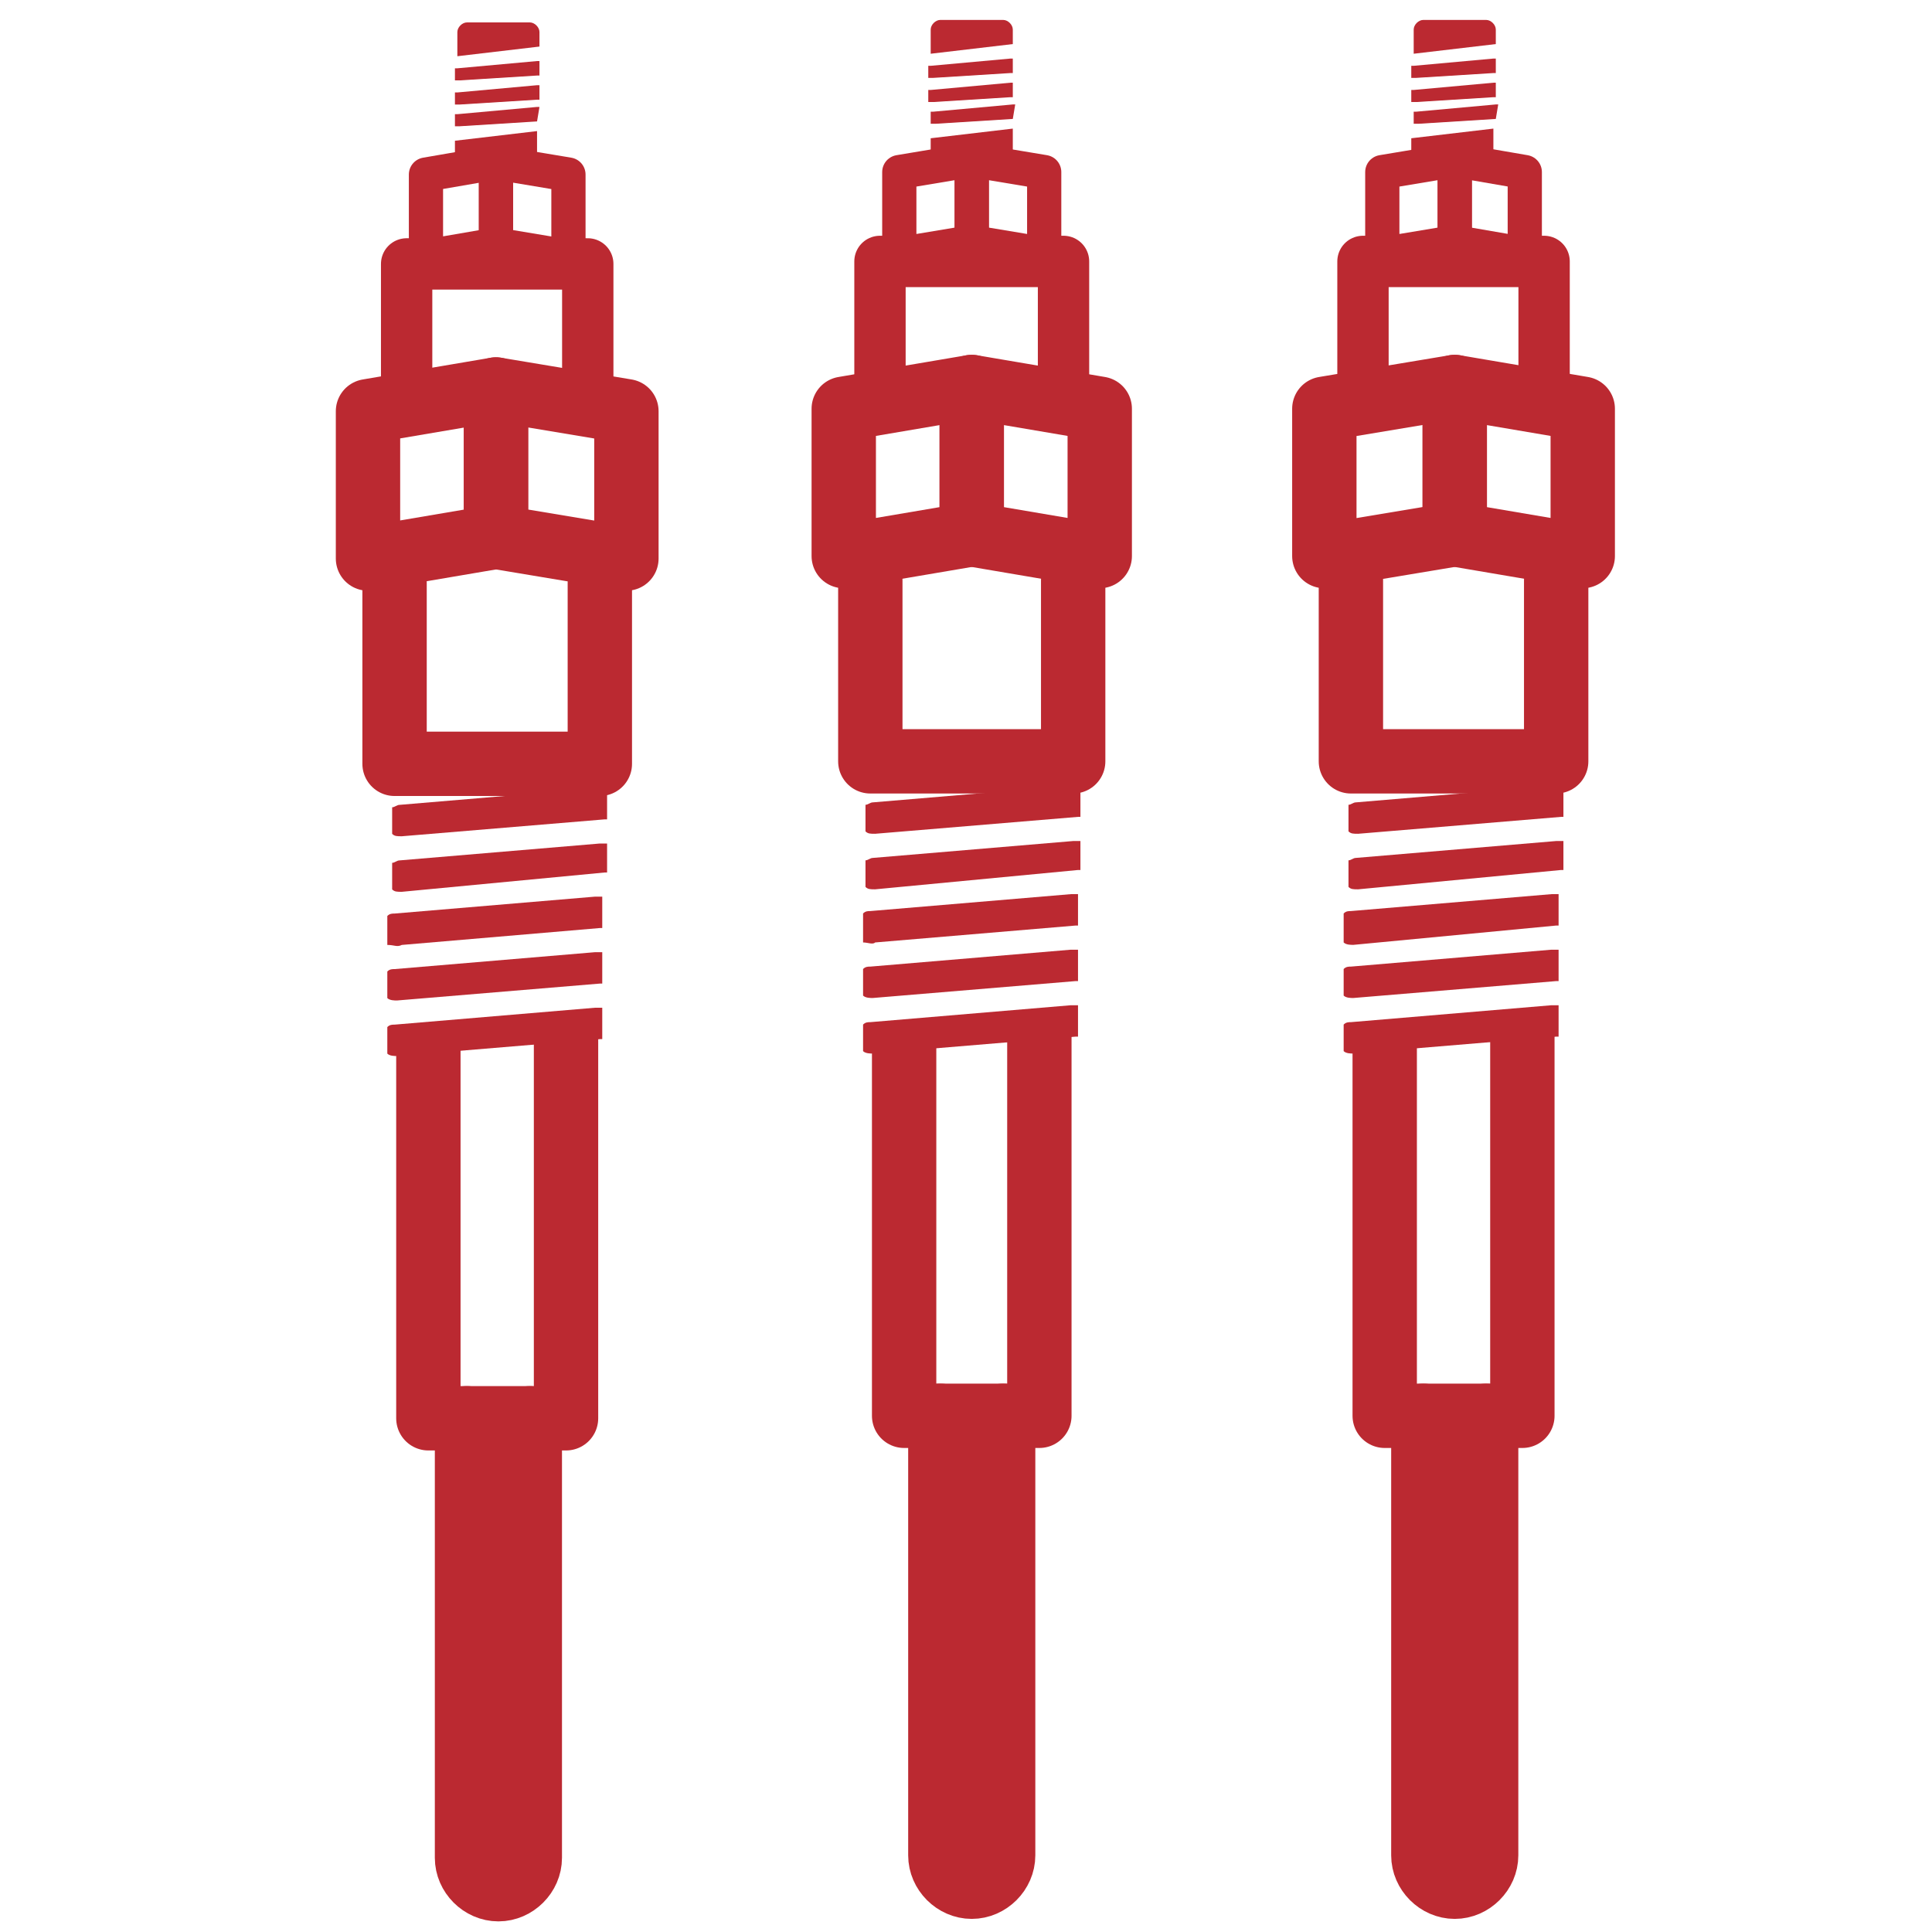
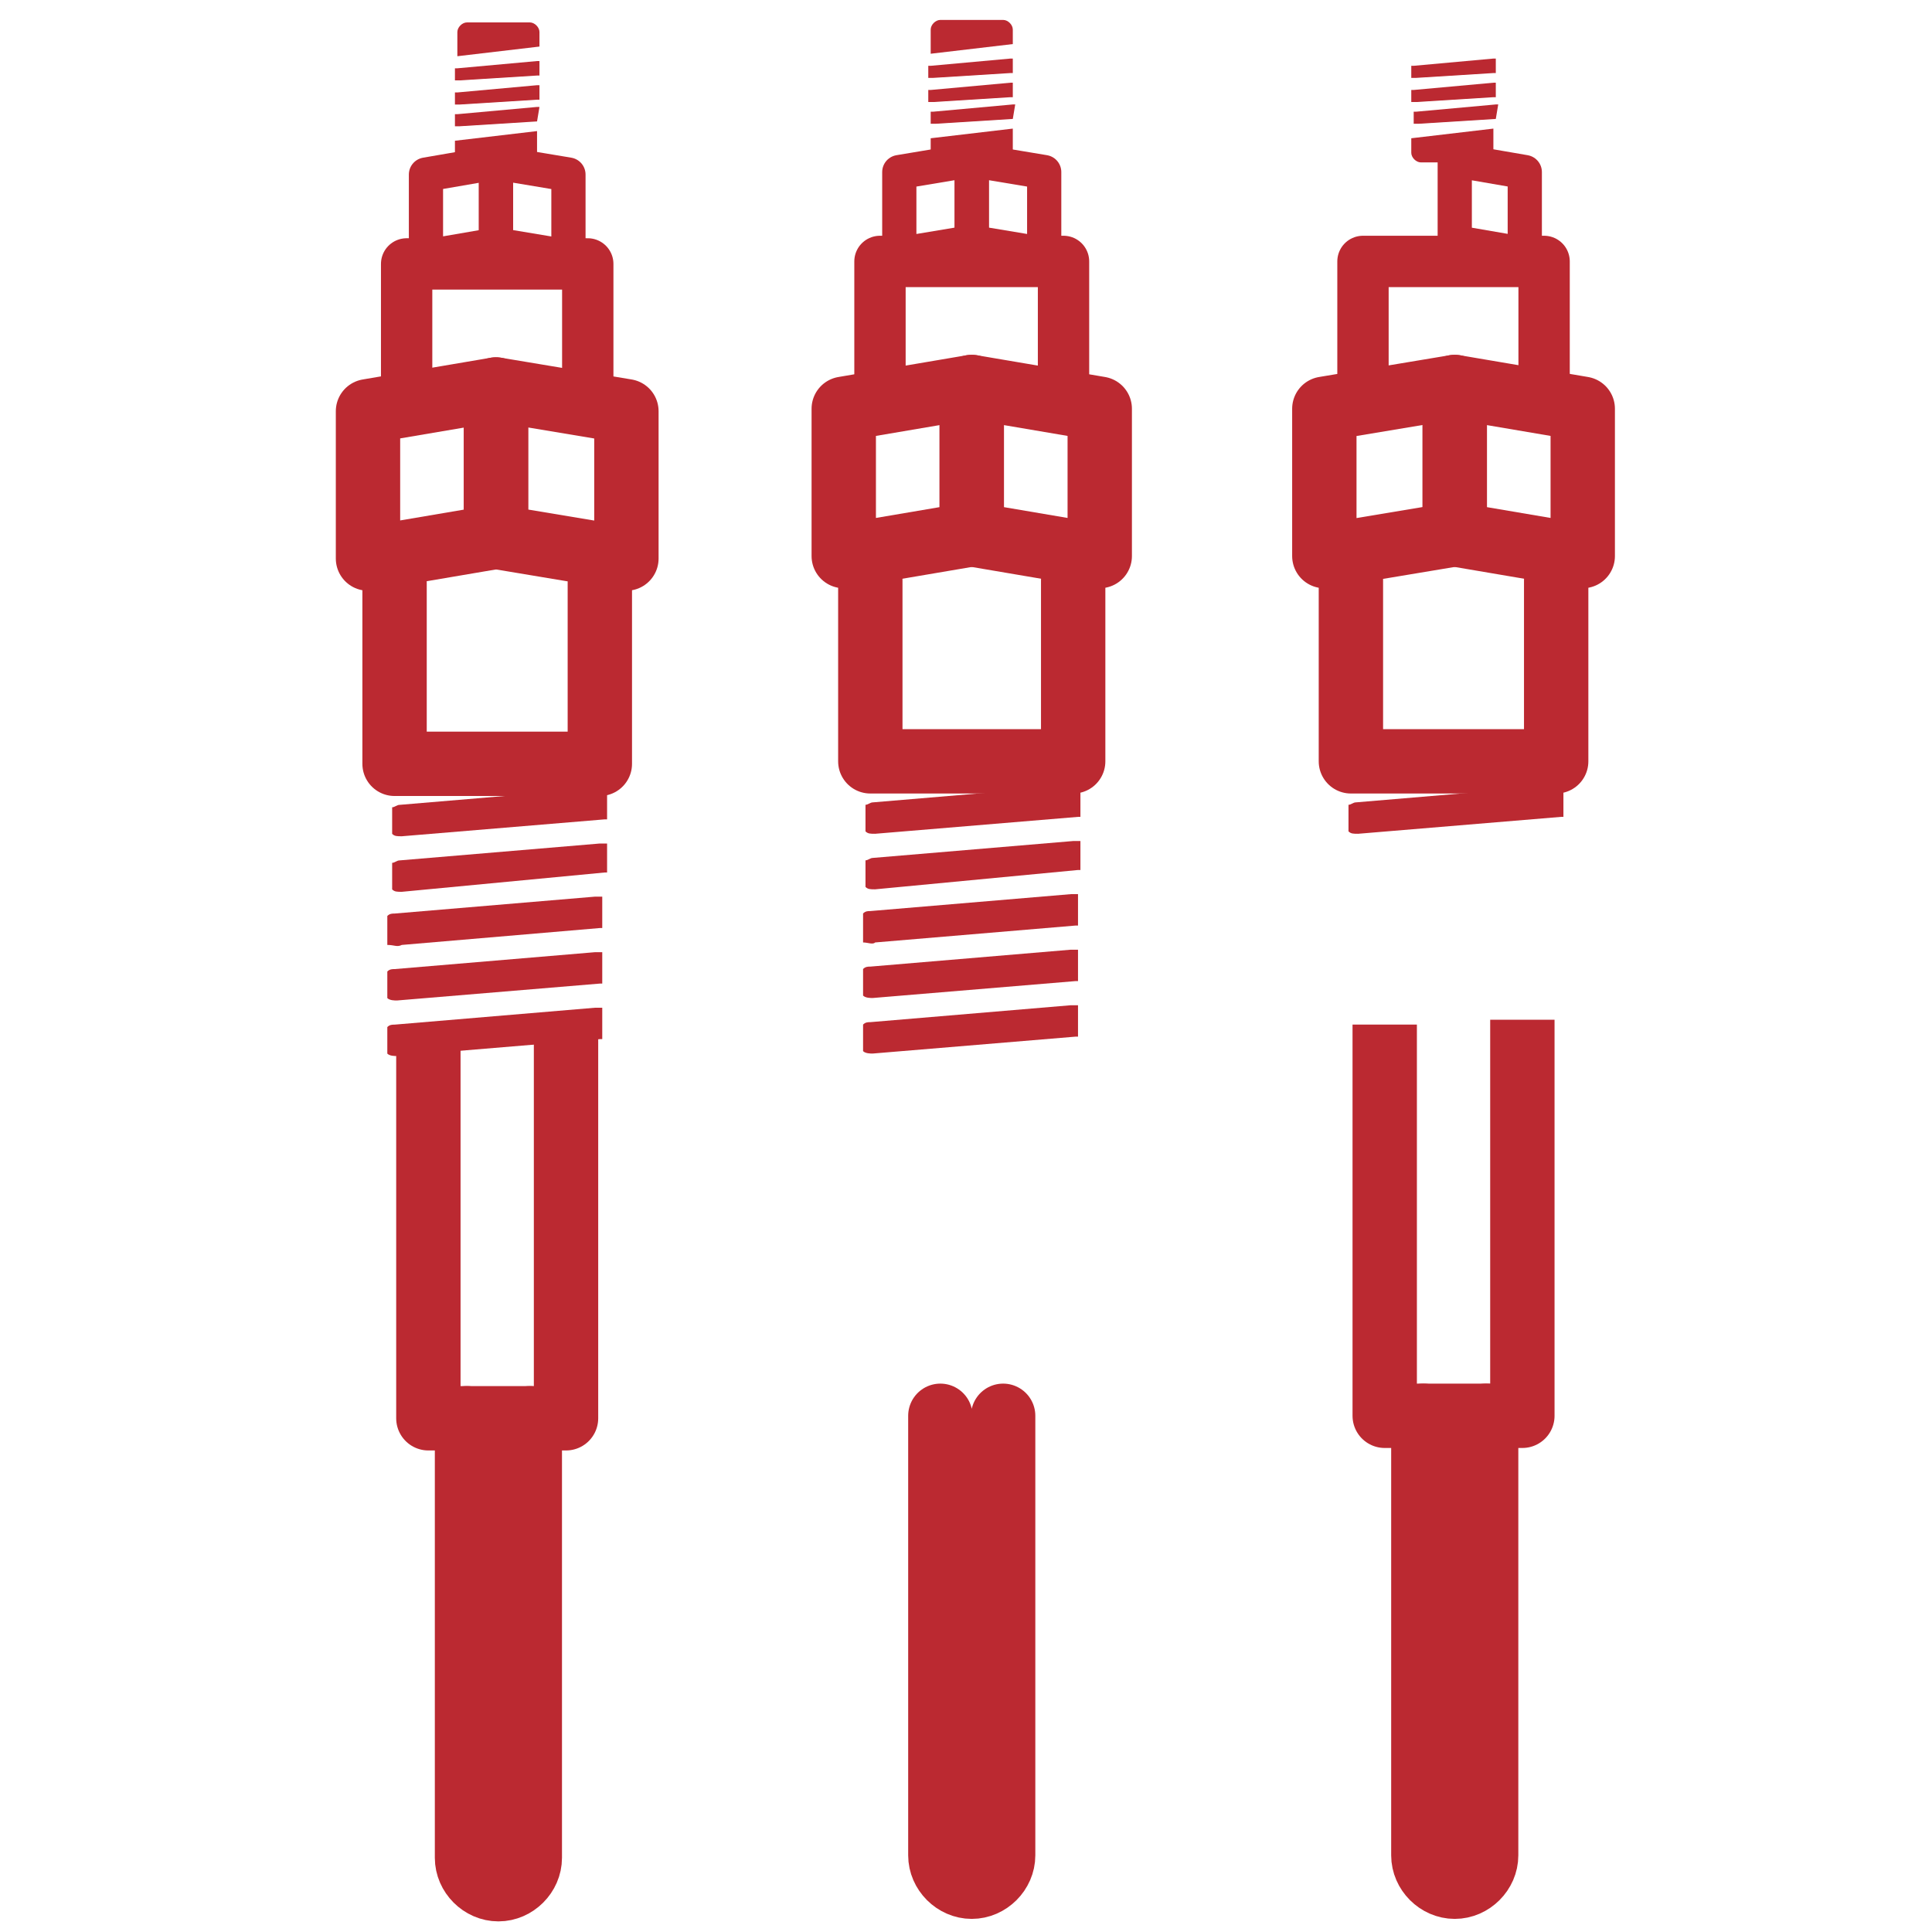
<svg xmlns="http://www.w3.org/2000/svg" width="80" height="80">
  <style type="text/css">.st0{fill:#FFFFFF;}
	.st1{fill:none;stroke:#BB2931;stroke-width:2.665;stroke-linecap:round;stroke-linejoin:round;stroke-miterlimit:10;}
	.st2{fill:none;stroke:#BB2931;stroke-width:2.665;stroke-miterlimit:10;}
	.st3{fill:none;stroke:#BB2931;stroke-width:2.126;stroke-miterlimit:10;}
	.st4{fill:none;stroke:#BB2931;stroke-width:1.417;stroke-miterlimit:10;}
	.st5{fill:none;stroke:#BB2931;stroke-width:1.417;stroke-linejoin:round;stroke-miterlimit:10;}
	.st6{fill:none;stroke:#BB2931;stroke-width:0.992;stroke-miterlimit:10;}
	.st7{fill:none;stroke:#BB2931;stroke-width:2.665;stroke-linecap:round;stroke-miterlimit:10;}
	.st8{fill:none;stroke:#BB2931;stroke-width:2.665;stroke-linejoin:round;stroke-miterlimit:10;}
	.st9{fill:none;stroke:#BB2931;stroke-width:0.709;stroke-miterlimit:10;}
	.st10{fill:none;stroke:#BB2931;stroke-width:0.709;stroke-linecap:round;stroke-miterlimit:10;}
	.st11{fill:none;stroke:#FFFFFF;stroke-width:0.709;stroke-linecap:round;stroke-miterlimit:10;}
	.st12{fill:none;stroke:#BB2931;stroke-width:1.417;stroke-linecap:round;stroke-linejoin:round;stroke-miterlimit:10;}
	.st13{fill:none;stroke:#BB2931;stroke-width:1.559;stroke-linecap:round;stroke-miterlimit:10;}
	.st14{fill:none;stroke:#BB2931;stroke-width:0.992;stroke-linecap:round;stroke-linejoin:round;stroke-miterlimit:10;}
	.st15{fill:none;stroke:#BB2931;stroke-width:1.276;stroke-linecap:round;stroke-miterlimit:10;}
	.st16{fill:none;stroke:#BB2931;stroke-width:1.417;stroke-linecap:round;stroke-miterlimit:10;}
	.st17{fill:none;stroke:#BB2931;stroke-width:0.992;stroke-linecap:round;stroke-miterlimit:10;}
	.st18{fill:#BB2931;}
	.st19{fill:none;stroke:#BB2931;stroke-width:2.126;stroke-linecap:round;stroke-linejoin:round;stroke-miterlimit:10;}
	.st20{fill:none;stroke:#BB2931;stroke-width:1.701;stroke-linecap:round;stroke-linejoin:round;stroke-miterlimit:10;}</style>
  <g>
    <title>background</title>
    <rect fill="none" id="canvas_background" height="402" width="582" y="-1" x="-1" />
  </g>
  <g>
    <title>Layer 1</title>
    <g transform="rotate(180, 20.588, 39.579)" id="svg_1">
      <path id="svg_2" d="m19.238,20.43l0,-18.2c0,-0.7 0.6,-1.3 1.3,-1.3l0,0c0.7,0 1.3,0.6 1.3,1.3l0,18.2" class="st1" />
      <polyline id="svg_3" points="16.338,55.03 16.338,47.53 24.838,47.53 24.838,55.03 " class="st1" />
      <polyline id="svg_4" points="16.838,62.53 16.838,68.23 24.338,68.23 24.338,62.53 " class="st19" />
      <polygon id="svg_5" points="25.938,62.13 25.938,56.03 20.638,56.93 20.638,63.03 " class="st1" />
      <polygon id="svg_6" points="15.238,62.13 15.238,56.03 20.638,56.93 20.638,63.03 " class="st1" />
      <polygon id="svg_7" points="23.538,71.93 23.538,68.53 20.638,69.03 20.638,72.43 " class="st12" />
      <polygon id="svg_8" points="17.638,71.93 17.638,68.53 20.638,69.03 20.638,72.43 " class="st12" />
      <polyline id="svg_9" points="17.738,36.83 17.738,20.43 23.438,20.43 23.438,36.63 " class="st8" />
      <g id="svg_10">
        <path id="svg_11" d="m24.538,42.23c0.2,0 0.3,0 0.4,0.1l0,1.1c-0.1,0 -0.2,0.1 -0.3,0.1l-8.3,0.7c0,0 0,0 -0.1,0c-0.1,0 -0.1,0 -0.2,0l0,-1.2c0,0 0.1,0 0.1,0l8.4,-0.8zm-8.2,-3.8c-0.1,0 -0.1,0 -0.1,0l0,1.3c0.1,0 0.1,0 0.2,0c0,0 0,0 0.1,0l8.3,-0.7c0.1,0 0.2,0 0.3,-0.1l0,-1.1c-0.1,-0.1 -0.3,-0.1 -0.4,-0.1l-8.4,0.7zm0,2.3c-0.1,0 -0.1,0 -0.1,0l0,1.3c0.1,0 0.1,0 0.2,0c0,0 0,0 0.1,0l8.3,-0.7c0.1,0 0.2,0 0.3,-0.1l0,-1.2c-0.3,0 -0.4,-0.1 -0.6,0l-8.2,0.7zm0,-4.6c-0.1,0 -0.1,0 -0.1,0l0,1.3c0.1,0 0.1,0 0.2,0c0,0 0,0 0.1,0l8.3,-0.7c0.1,0 0.2,0 0.3,-0.1l0,-1.1c-0.1,-0.1 -0.3,-0.1 -0.4,-0.1l-8.4,0.7z" class="st18" />
        <path id="svg_12" d="m24.538,44.53c0.2,0 0.3,0 0.4,0.1l0,1.1c-0.1,0 -0.2,0.1 -0.3,0.1l-8.3,0.7c0,0 0,0 -0.1,0c-0.1,0 -0.1,0 -0.2,0l0,-1.3c0,0 0.1,0 0.1,0l8.4,-0.7z" class="st18" />
      </g>
      <g id="svg_13">
        <path id="svg_14" d="m22.138,74.83c0.1,0 0.1,0 0.2,0l0,0.5c0,0 -0.1,0 -0.1,0l-3.3,0.3c0,0 0,0 0,0c0,0 -0.1,0 -0.1,0l0,-0.6c0,0 0,0 0.1,0l3.2,-0.2zm-3.2,-0.7c0,0 -0.1,0 0,0l-0.1,0.6c0,0 0.1,0 0.1,0c0,0 0,0 0,0l3.3,-0.3c0,0 0.1,0 0.1,0l0,-0.5c-0.1,0 -0.1,0 -0.2,0l-3.2,0.2z" class="st18" />
        <path id="svg_15" d="m22.138,75.83c0.1,0 0.1,0 0.2,0l0,0.5c0,0 -0.1,0 -0.1,0l-3.3,0.3c0,0 0,0 0,0c0,0 -0.1,0 -0.1,0l0,-0.6c0,0 0,0 0.1,0l3.2,-0.2z" class="st18" />
      </g>
      <path id="svg_16" d="m18.838,77.23l0,0.5l0,0.1l0,0c0,0.2 0.2,0.4 0.4,0.4l2.6,0c0.2,0 0.4,-0.2 0.4,-0.4l0,0l0,-0.1l0,-0.9l-3.4,0.4z" class="st18" />
      <path id="svg_17" d="m22.338,73.33l0,-0.5l0,-0.1l0,0c0,-0.2 -0.2,-0.4 -0.4,-0.4l-2.6,0c-0.2,0 -0.4,0.2 -0.4,0.4l0,0l0,0.1l0,0.9l3.4,-0.4z" class="st18" />
    </g>
    <g transform="rotate(180, 40.238, 39.477)" id="svg_18">
      <polyline id="svg_19" points="36.038,54.929 36.038,47.429 44.438,47.429 44.438,54.929 " class="st1" />
      <polyline id="svg_20" points="36.438,62.429 36.438,68.129 44.038,68.129 44.038,62.429 " class="st19" />
      <polygon id="svg_21" points="45.538,62.029 45.538,55.929 40.238,56.829 40.238,62.929 " class="st1" />
      <polygon id="svg_22" points="34.938,62.029 34.938,55.929 40.238,56.829 40.238,62.929 " class="st1" />
      <polygon id="svg_23" points="43.238,71.829 43.238,68.429 40.238,68.929 40.238,72.329 " class="st12" />
      <polygon id="svg_24" points="37.238,71.829 37.238,68.429 40.238,68.929 40.238,72.329 " class="st12" />
-       <polyline id="svg_25" points="37.438,36.729 37.438,20.329 43.038,20.329 43.038,36.529 " class="st8" />
      <g id="svg_26">
        <path id="svg_27" d="m44.238,42.129c0.2,0 0.3,0 0.4,0.1l0,1.1c-0.1,0 -0.2,0.1 -0.3,0.1l-8.3,0.7c0,0 0,0 -0.1,0c-0.1,0 -0.1,0 -0.2,0l0,-1.2c0,0 0.1,0 0.1,0l8.4,-0.8zm-8.3,-3.8c-0.1,0 -0.1,0 -0.1,0l0,1.3c0.1,0 0.1,0 0.2,0c0,0 0,0 0.1,0l8.3,-0.7c0.1,0 0.2,0 0.3,-0.1l0,-1.1c-0.1,-0.1 -0.3,-0.1 -0.4,-0.1l-8.4,0.7zm0,2.3c-0.1,0 -0.1,0 -0.1,0l0,1.3c0.1,0 0.1,0 0.2,0c0,0 0,0 0.1,0l8.3,-0.7c0.1,0 0.2,0 0.3,-0.1l0,-1.2c-0.2,0 -0.4,-0.1 -0.5,0l-8.3,0.7zm0,-4.6c-0.1,0 -0.1,0 -0.1,0l0,1.3c0.1,0 0.1,0 0.2,0c0,0 0,0 0.1,0l8.3,-0.7c0.1,0 0.2,0 0.3,-0.1l0,-1.1c-0.1,-0.1 -0.3,-0.1 -0.4,-0.1l-8.4,0.7z" class="st18" />
        <path id="svg_28" d="m44.238,44.429c0.2,0 0.3,0 0.4,0.1l0,1.1c-0.1,0 -0.2,0.1 -0.3,0.1l-8.3,0.7c0,0 0,0 -0.1,0c-0.1,0 -0.1,0 -0.2,0l0,-1.3c0,0 0.1,0 0.1,0l8.4,-0.7z" class="st18" />
      </g>
      <g id="svg_29">
        <path id="svg_30" d="m41.838,74.729c0.1,0 0.1,0 0.2,0l0,0.5c0,0 -0.1,0 -0.1,0l-3.3,0.3c0,0 0,0 0,0c0,0 -0.1,0 -0.1,0l0,-0.6c0,0 0,0 0.1,0l3.2,-0.2zm-3.3,-0.7c0,0 0,0 0,0l-0.1,0.6c0,0 0.1,0 0.1,0c0,0 0,0 0,0l3.3,-0.3c0,0 0.1,0 0.1,0l0,-0.5c-0.1,0 -0.1,0 -0.2,0l-3.2,0.2z" class="st18" />
        <path id="svg_31" d="m41.838,75.729c0.1,0 0.1,0 0.2,0l0,0.5c0,0 -0.1,0 -0.1,0l-3.3,0.3c0,0 0,0 0,0c0,0 -0.1,0 -0.1,0l0,-0.6c0,0 0,0 0.1,0l3.2,-0.2z" class="st18" />
      </g>
      <path id="svg_32" d="m38.538,77.129l0,0.5l0,0.1l0,0c0,0.2 0.2,0.4 0.4,0.4l2.6,0c0.2,0 0.4,-0.2 0.4,-0.4l0,0l0,-0.1l0,-0.9l-3.4,0.4z" class="st18" />
      <path id="svg_33" d="m41.938,73.229l0,-0.5l0,-0.1l0,0c0,-0.2 -0.2,-0.4 -0.4,-0.4l-2.6,0c-0.2,0 -0.4,0.2 -0.4,0.4l0,0l0,0.1l0,0.9l3.4,-0.4z" class="st18" />
      <path id="svg_34" d="m38.938,20.329l0,-18.2c0,-0.7 0.6,-1.3 1.3,-1.3l0,0c0.7,0 1.3,0.6 1.3,1.3l0,18.2" class="st1" />
    </g>
    <g transform="rotate(180, 60.188, 39.477)" id="svg_35">
      <polyline id="svg_36" points="55.938,54.929 55.938,47.429 64.438,47.429 64.438,54.929 " class="st1" />
      <polyline id="svg_37" points="56.438,62.429 56.438,68.129 63.938,68.129 63.938,62.429 " class="st19" />
      <polygon id="svg_38" points="65.538,62.029 65.538,55.929 60.138,56.829 60.138,62.929 " class="st1" />
      <polygon id="svg_39" points="54.838,62.029 54.838,55.929 60.138,56.829 60.138,62.929 " class="st1" />
-       <polygon id="svg_40" points="63.138,71.829 63.138,68.429 60.138,68.929 60.138,72.329 " class="st12" />
      <polygon id="svg_41" points="57.238,71.829 57.238,68.429 60.138,68.929 60.138,72.329 " class="st12" />
      <polyline id="svg_42" points="57.338,36.729 57.338,20.329 63.038,20.329 63.038,36.529 " class="st8" />
      <g id="svg_43">
-         <path id="svg_44" d="m64.138,42.129c0.2,0 0.3,0 0.4,0.1l0,1.1c-0.1,0 -0.2,0.1 -0.3,0.1l-8.3,0.7c0,0 0,0 -0.1,0c-0.1,0 -0.1,0 -0.2,0l0,-1.2c0,0 0.1,0 0.1,0l8.4,-0.8zm-8.2,-3.8c-0.1,0 -0.1,0 -0.1,0l0,1.3c0.1,0 0.1,0 0.2,0c0,0 0,0 0.1,0l8.3,-0.7c0.1,0 0.2,0 0.3,-0.1l0,-1.1c-0.1,-0.1 -0.3,-0.1 -0.4,-0.1l-8.4,0.7zm0,2.3c-0.1,0 -0.1,0 -0.1,0l0,1.3c0.1,0 0.1,0 0.2,0c0,0 0,0 0.1,0l8.3,-0.7c0.1,0 0.2,0 0.3,-0.1l0,-1.2c-0.1,-0.1 -0.3,-0.1 -0.4,-0.1l-8.4,0.8zm0,-4.6c-0.1,0 -0.1,0 -0.1,0l0,1.3c0.1,0 0.1,0 0.2,0c0,0 0,0 0.1,0l8.3,-0.7c0.1,0 0.2,0 0.3,-0.1l0,-1.1c-0.1,-0.1 -0.3,-0.1 -0.4,-0.1l-8.4,0.7z" class="st18" />
        <path id="svg_45" d="m64.138,44.429c0.2,0 0.3,0 0.4,0.1l0,1.1c-0.1,0 -0.2,0.1 -0.3,0.1l-8.3,0.7c0,0 0,0 -0.1,0c-0.1,0 -0.1,0 -0.2,0l0,-1.3c0,0 0.1,0 0.1,0l8.4,-0.7z" class="st18" />
      </g>
      <g id="svg_46">
        <path id="svg_47" d="m61.738,74.729c0.1,0 0.1,0 0.2,0l0,0.5c0,0 -0.1,0 -0.1,0l-3.3,0.3c0,0 0,0 0,0c0,0 -0.1,0 -0.1,0l0,-0.6c0,0 0,0 0.1,0l3.2,-0.2zm-3.3,-0.7c0,0 0,0 0,0l-0.1,0.6c0,0 0.1,0 0.1,0c0,0 0,0 0,0l3.3,-0.3c0,0 0.1,0 0.1,0l0,-0.5c-0.1,0 -0.1,0 -0.2,0l-3.2,0.2z" class="st18" />
        <path id="svg_48" d="m61.738,75.729c0.1,0 0.1,0 0.2,0l0,0.5c0,0 -0.1,0 -0.1,0l-3.3,0.3c0,0 0,0 0,0c0,0 -0.1,0 -0.1,0l0,-0.6c0,0 0,0 0.1,0l3.2,-0.2z" class="st18" />
      </g>
-       <path id="svg_49" d="m58.438,77.129l0,0.5l0,0.1l0,0c0,0.2 0.2,0.4 0.4,0.4l2.6,0c0.2,0 0.4,-0.2 0.4,-0.4l0,0l0,-0.1l0,-0.9l-3.4,0.4z" class="st18" />
      <path id="svg_50" d="m61.938,73.229l0,-0.5l0,-0.1l0,0c0,-0.2 -0.2,-0.4 -0.4,-0.4l-2.6,0c-0.2,0 -0.4,0.2 -0.4,0.4l0,0l0,0.1l0,0.9l3.4,-0.4z" class="st18" />
      <path id="svg_51" d="m58.838,20.329l0,-18.2c0,-0.7 0.6,-1.3 1.3,-1.3l0,0c0.7,0 1.3,0.6 1.3,1.3l0,18.2" class="st1" />
    </g>
  </g>
</svg>